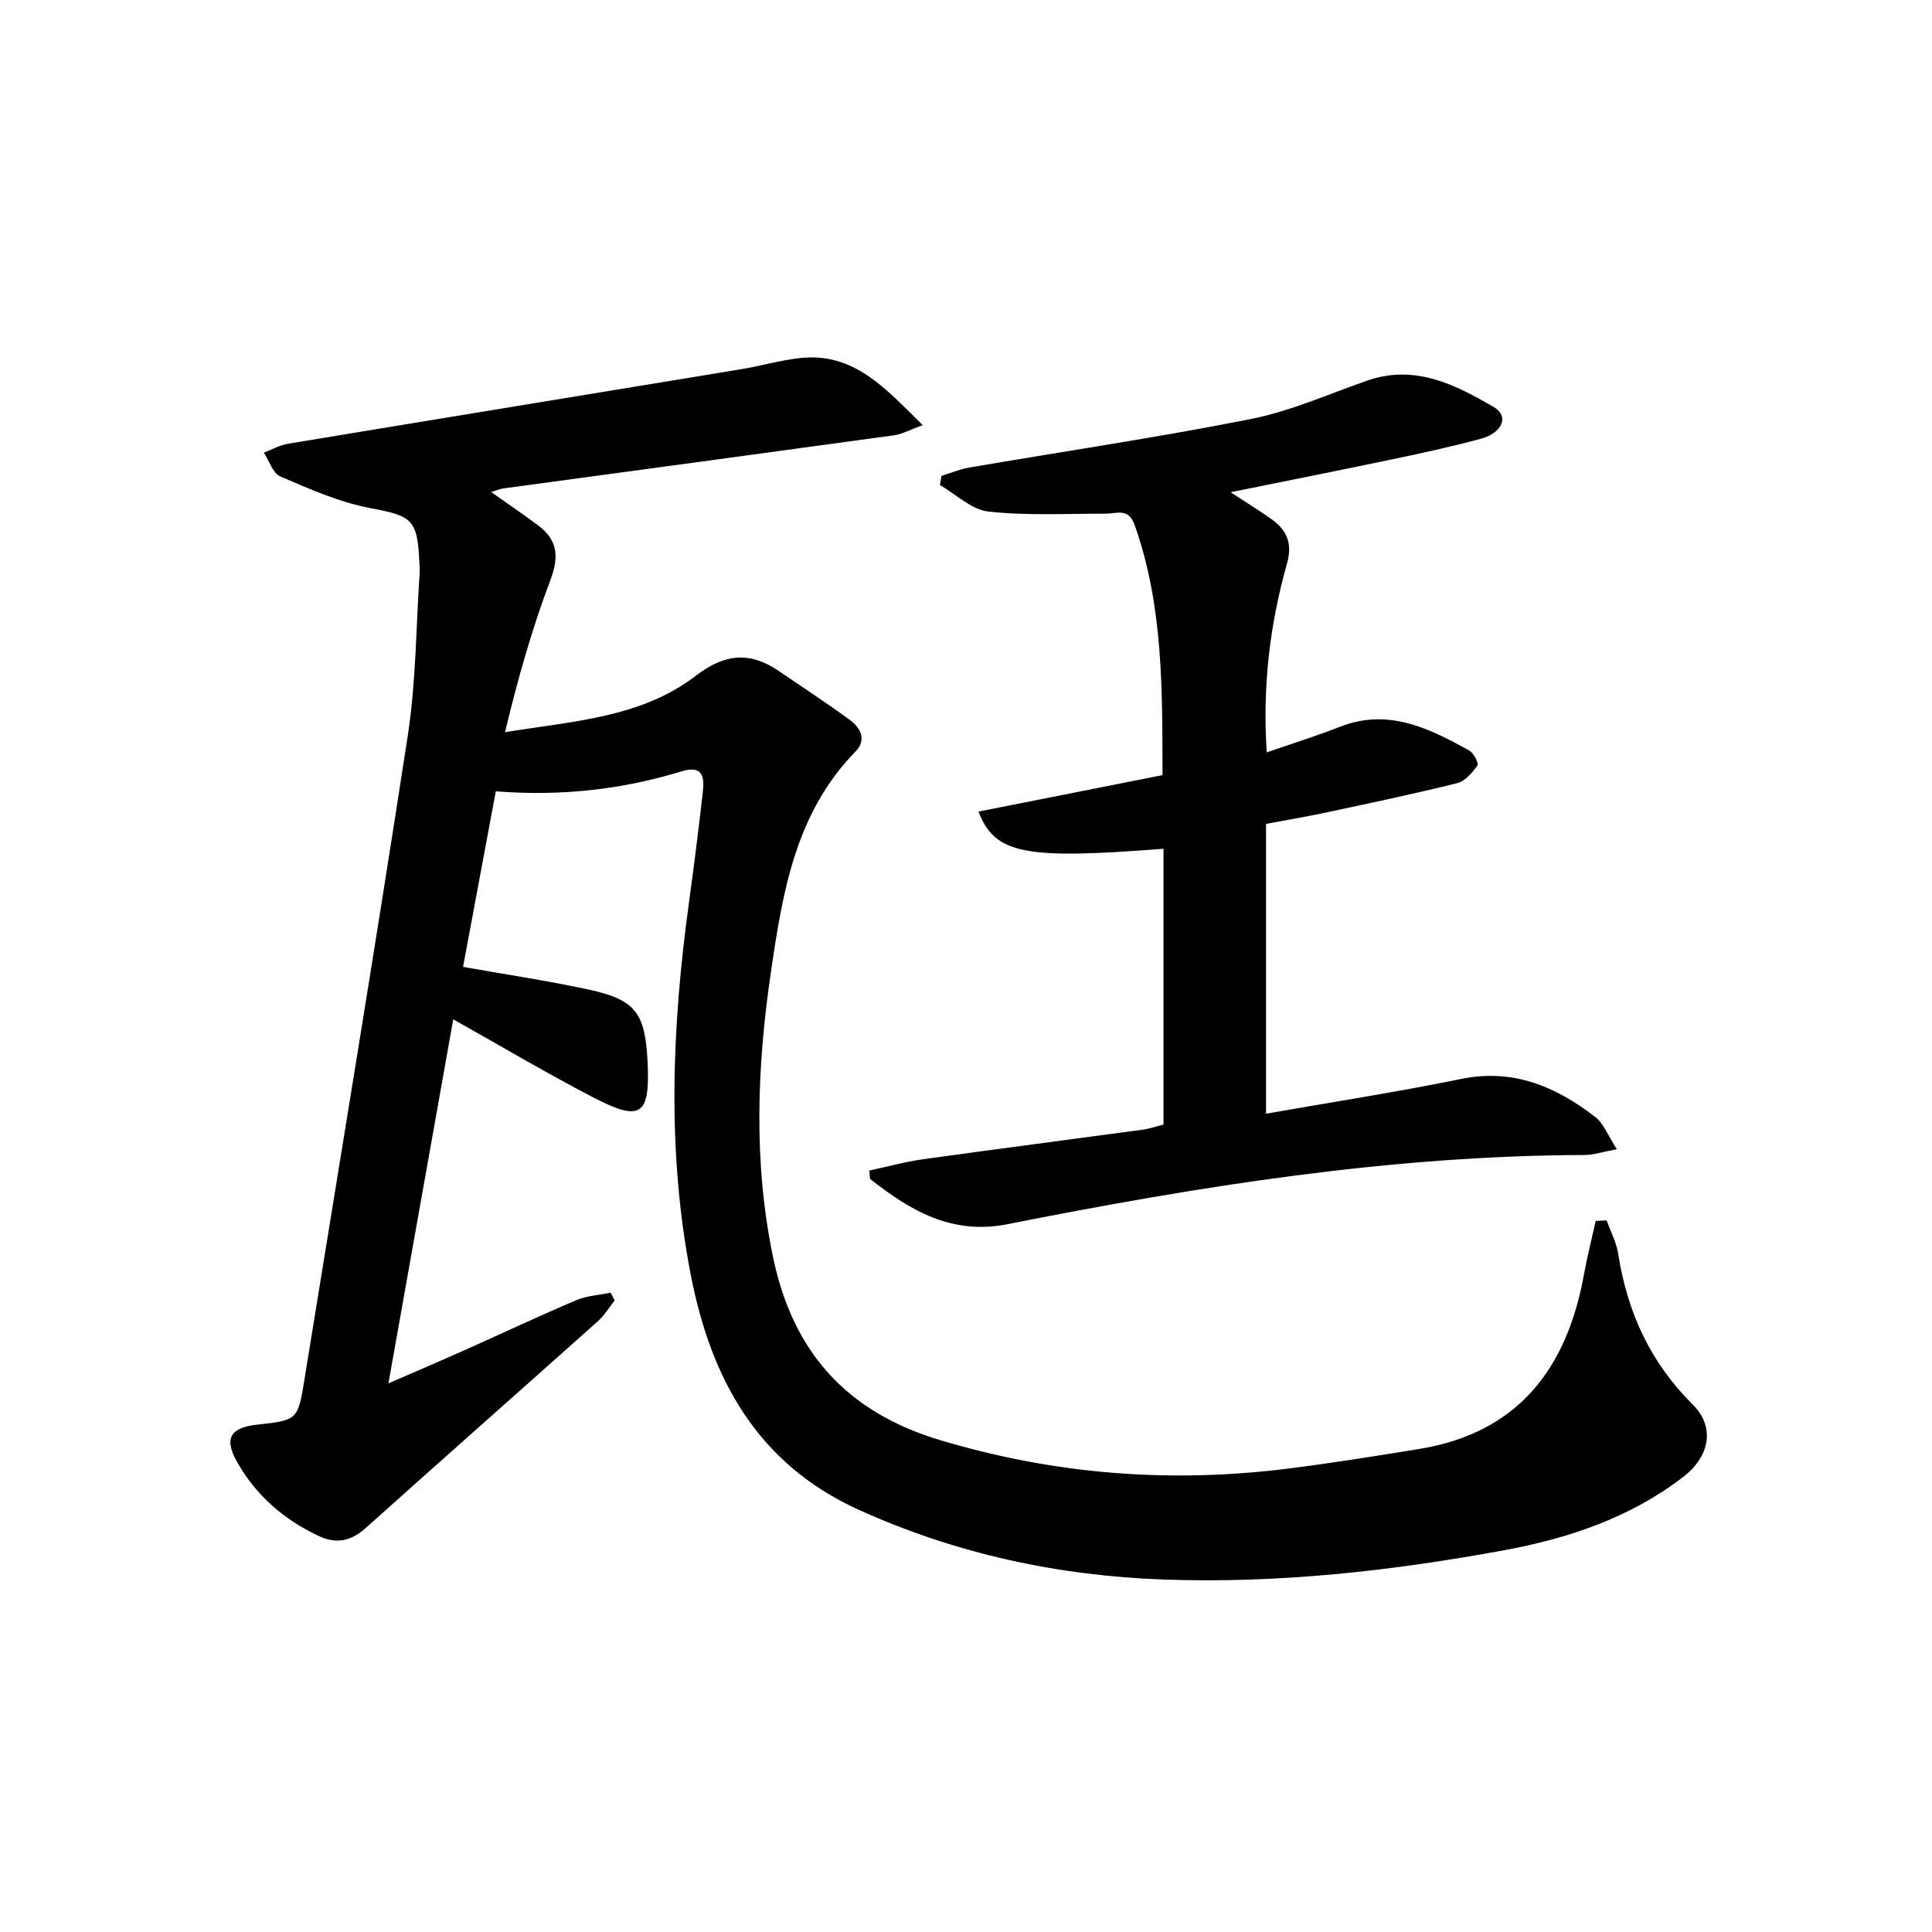
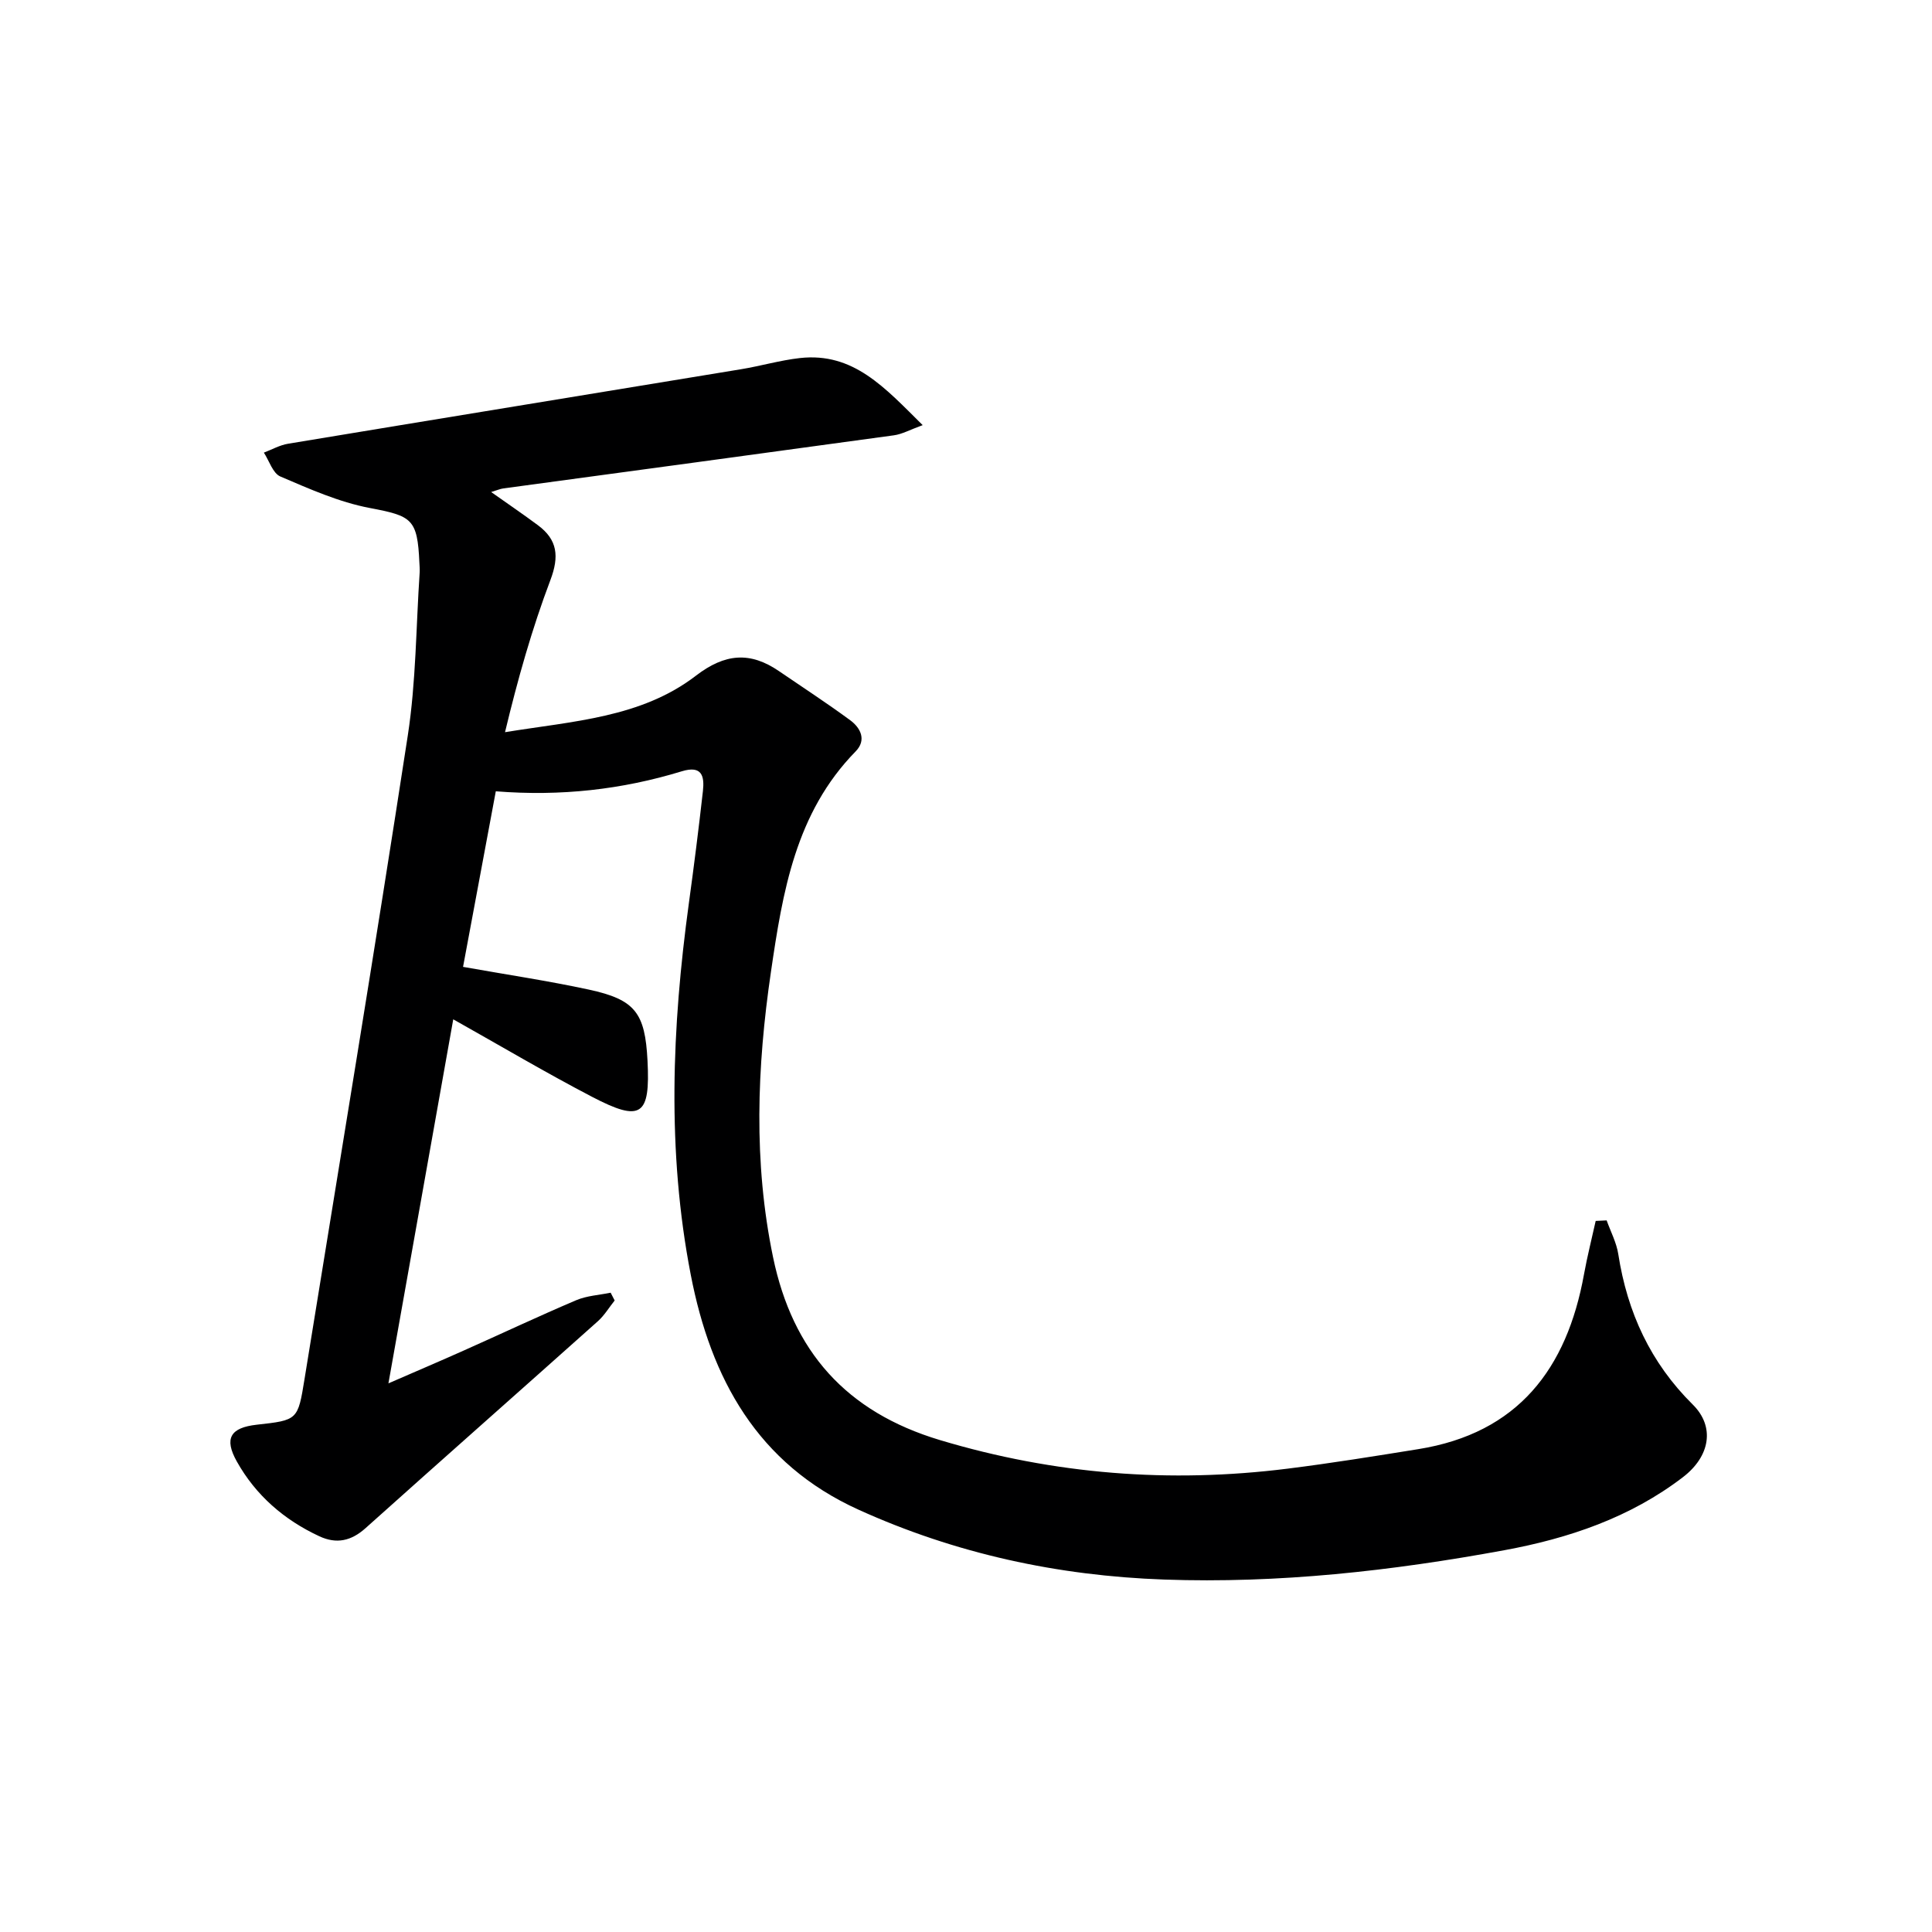
<svg xmlns="http://www.w3.org/2000/svg" enable-background="new 0 0 400 400" viewBox="0 0 400 400">
  <path d="m102.65 163.83c-2.33 12.5-4.56 24.48-6.78 36.35 9.1 1.62 17.62 2.89 26.02 4.7 9.63 2.08 11.66 4.81 12.17 14.71.59 11.43-1.3 12.81-11.49 7.49-9.55-4.98-18.83-10.48-28.73-16.04-4.38 24.61-8.81 49.5-13.42 75.37 5.83-2.54 10.78-4.64 15.69-6.84 7.74-3.45 15.41-7.07 23.2-10.38 2.2-.93 4.73-1.06 7.12-1.55.28.54.55 1.07.83 1.61-1.15 1.44-2.12 3.08-3.47 4.29-16.01 14.3-32.11 28.51-48.1 42.84-2.98 2.67-6.01 3.34-9.57 1.69-7.29-3.39-13.15-8.46-17.08-15.47-2.7-4.81-1.33-7.02 4.12-7.63 8.47-.94 8.51-.93 9.89-9.46 7.19-44.41 14.55-88.78 21.38-133.24 1.71-11.12 1.7-22.51 2.46-33.78.04-.66-.03-1.33-.06-2-.4-9.1-1.56-9.66-10.29-11.32-6.36-1.21-12.49-3.95-18.5-6.52-1.56-.67-2.3-3.24-3.41-4.94 1.67-.63 3.29-1.56 5.02-1.84 31.24-5.18 62.5-10.27 93.75-15.42 4.09-.67 8.11-1.86 12.22-2.32 11.08-1.23 17.57 6.13 25.41 13.89-2.64.96-4.26 1.88-5.98 2.11-26.95 3.71-53.92 7.34-80.88 11-.6.08-1.17.34-2.48.74 3.61 2.55 6.69 4.65 9.68 6.87 4.07 3.02 4.43 6.46 2.59 11.34-3.84 10.15-6.79 20.63-9.4 31.51 14.11-2.3 28.2-2.99 39.53-11.7 5.99-4.6 11.21-5.04 17.19-.94 4.93 3.37 9.94 6.63 14.75 10.17 2.17 1.6 3.41 4.11 1.12 6.45-12.46 12.72-15.12 29.15-17.54 45.68-2.89 19.69-3.64 39.37.44 59.03 4.05 19.51 15.13 32.05 34.58 37.88 23.67 7.1 47.57 8.96 71.95 5.91 9.05-1.13 18.05-2.59 27.06-4.04 20.64-3.31 30.77-16.63 34.31-36.2.67-3.71 1.61-7.37 2.42-11.05.76-.04 1.51-.07 2.27-.11.83 2.33 2.04 4.6 2.41 7 1.87 12.03 6.65 22.45 15.42 31.13 4.62 4.57 3.62 10.69-2.02 15.02-10.94 8.39-23.69 12.69-37.02 15.14-23.26 4.28-46.71 6.91-70.43 6.07-22-.78-43.14-5.35-63.24-14.46-20.96-9.5-30.58-27.14-34.74-48.61-4.97-25.61-3.91-51.27-.4-76.94 1.06-7.73 2.04-15.47 2.91-23.22.34-3.06-.15-5.41-4.38-4.11-12.37 3.78-25.03 5.21-38.5 4.14z" fill="#000001" />
-   <path d="m334.75 237.93c-2.93.55-4.8 1.19-6.67 1.2-40.4.12-80.04 6.51-119.51 14.33-11.51 2.28-20.16-2.84-28.45-9.4-.04-.57-.08-1.14-.13-1.71 3.68-.79 7.33-1.81 11.05-2.33 15.12-2.11 30.27-4.06 45.41-6.11 1.62-.22 3.19-.77 4.44-1.08 0-19.27 0-38.17 0-57.11-28.72 2.27-34.92 1.13-38.3-7.69 12.69-2.51 25.23-5 38.1-7.55-.06-17.59.19-34.99-5.78-51.8-1.29-3.62-3.69-2.32-6.04-2.33-8.09-.01-16.25.44-24.25-.44-3.5-.39-6.69-3.57-10.02-5.49.11-.63.22-1.26.33-1.89 1.91-.59 3.79-1.4 5.75-1.73 19.44-3.34 38.98-6.21 58.32-10.05 8.23-1.63 16.08-5.17 24.07-7.95 9.87-3.43 18.19.81 26.24 5.5 3.15 1.83 1.81 5.3-2.69 6.53-6.08 1.66-12.26 2.98-18.43 4.28-10.81 2.27-21.65 4.41-33.41 6.8 3.36 2.2 5.99 3.81 8.5 5.6 3.15 2.24 4.34 5.01 3.2 9.08-3.54 12.54-5.12 25.36-4.22 39.18 5.23-1.81 10.24-3.37 15.11-5.28 10.01-3.94 18.47.26 26.83 4.91.92.51 2 2.65 1.69 3.09-1.06 1.48-2.54 3.23-4.17 3.64-8.84 2.21-17.77 4.08-26.68 5.99-4.05.87-8.14 1.56-12.92 2.46v60c13.4-2.36 26.98-4.46 40.43-7.2 10.74-2.19 19.52 1.57 27.63 7.8 1.8 1.32 2.7 3.87 4.57 6.75z" fill="#000001" />
</svg>